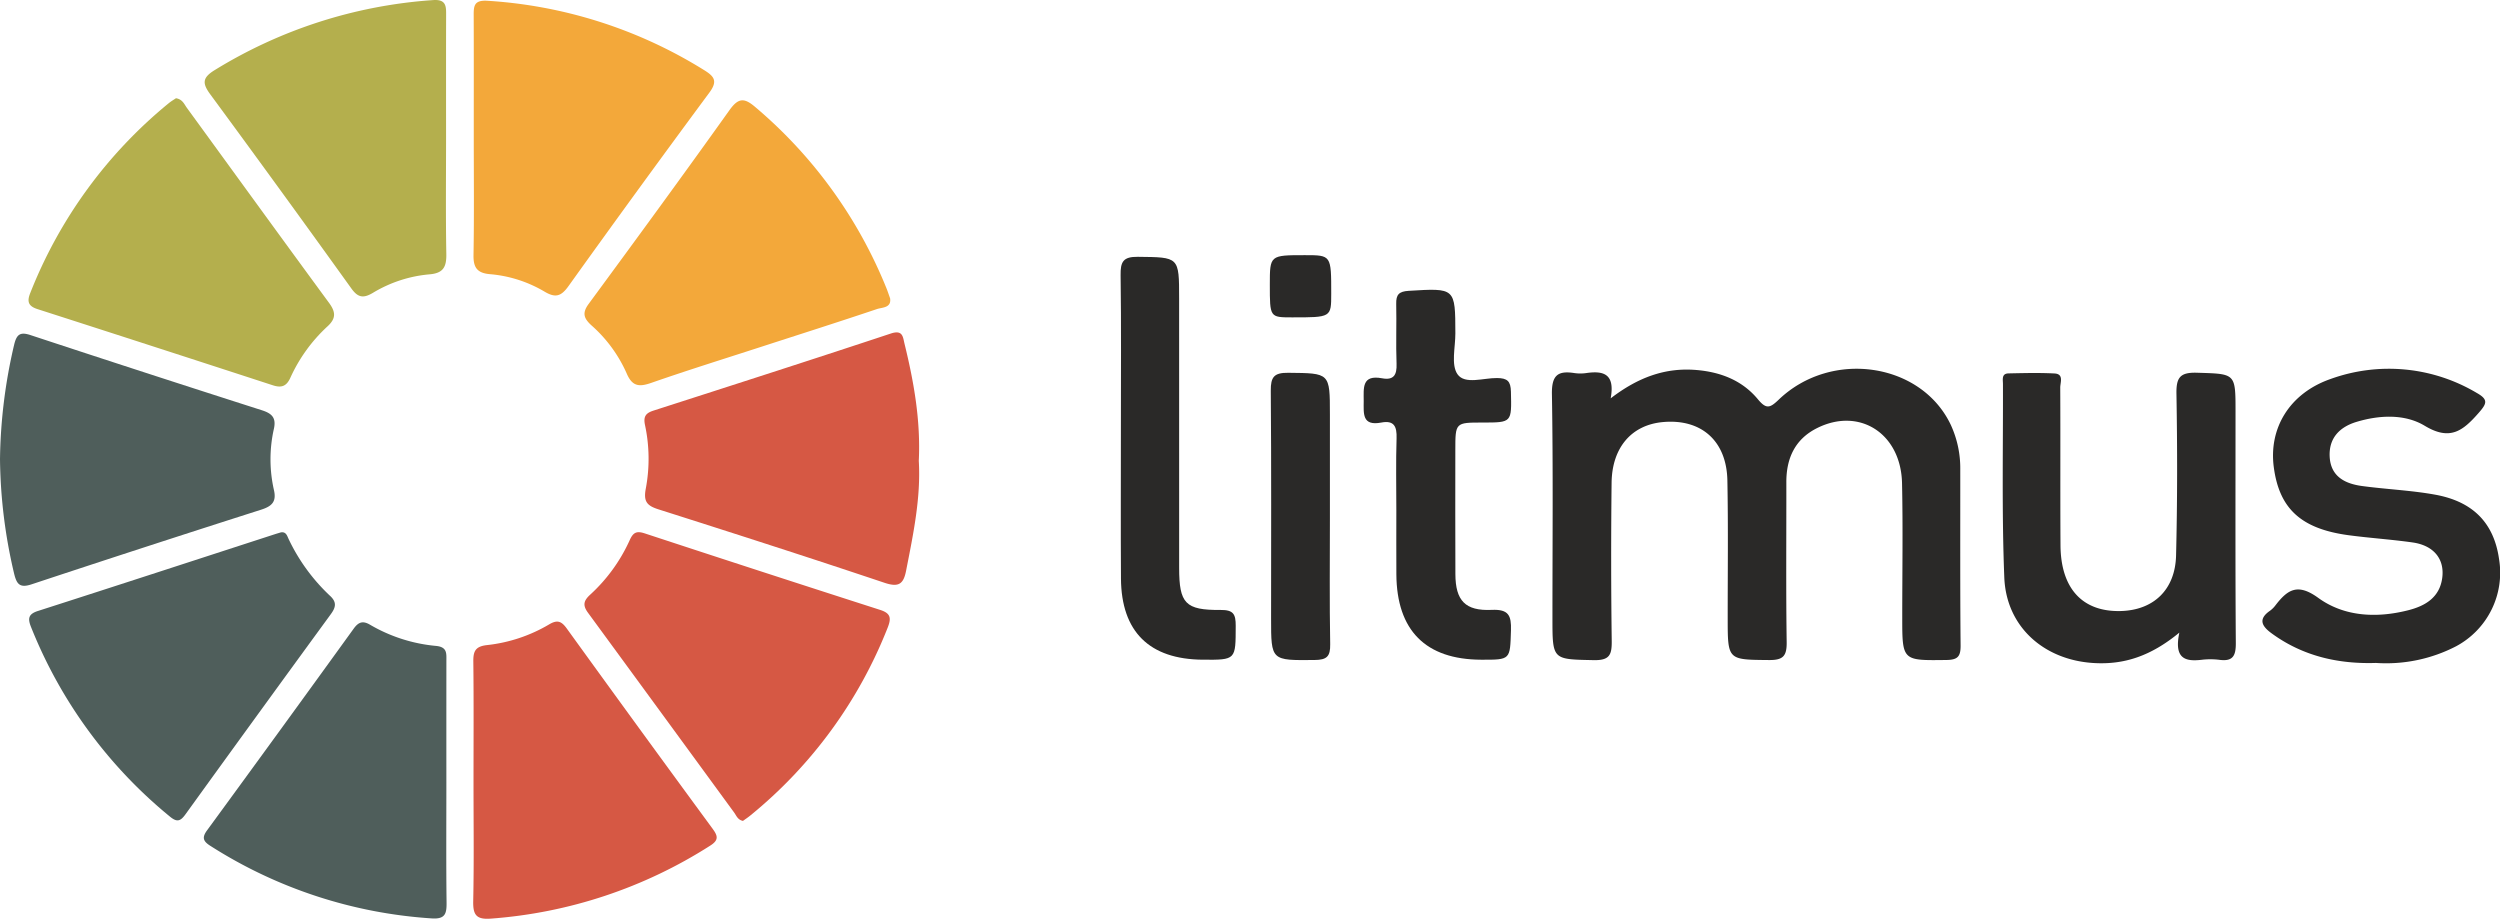
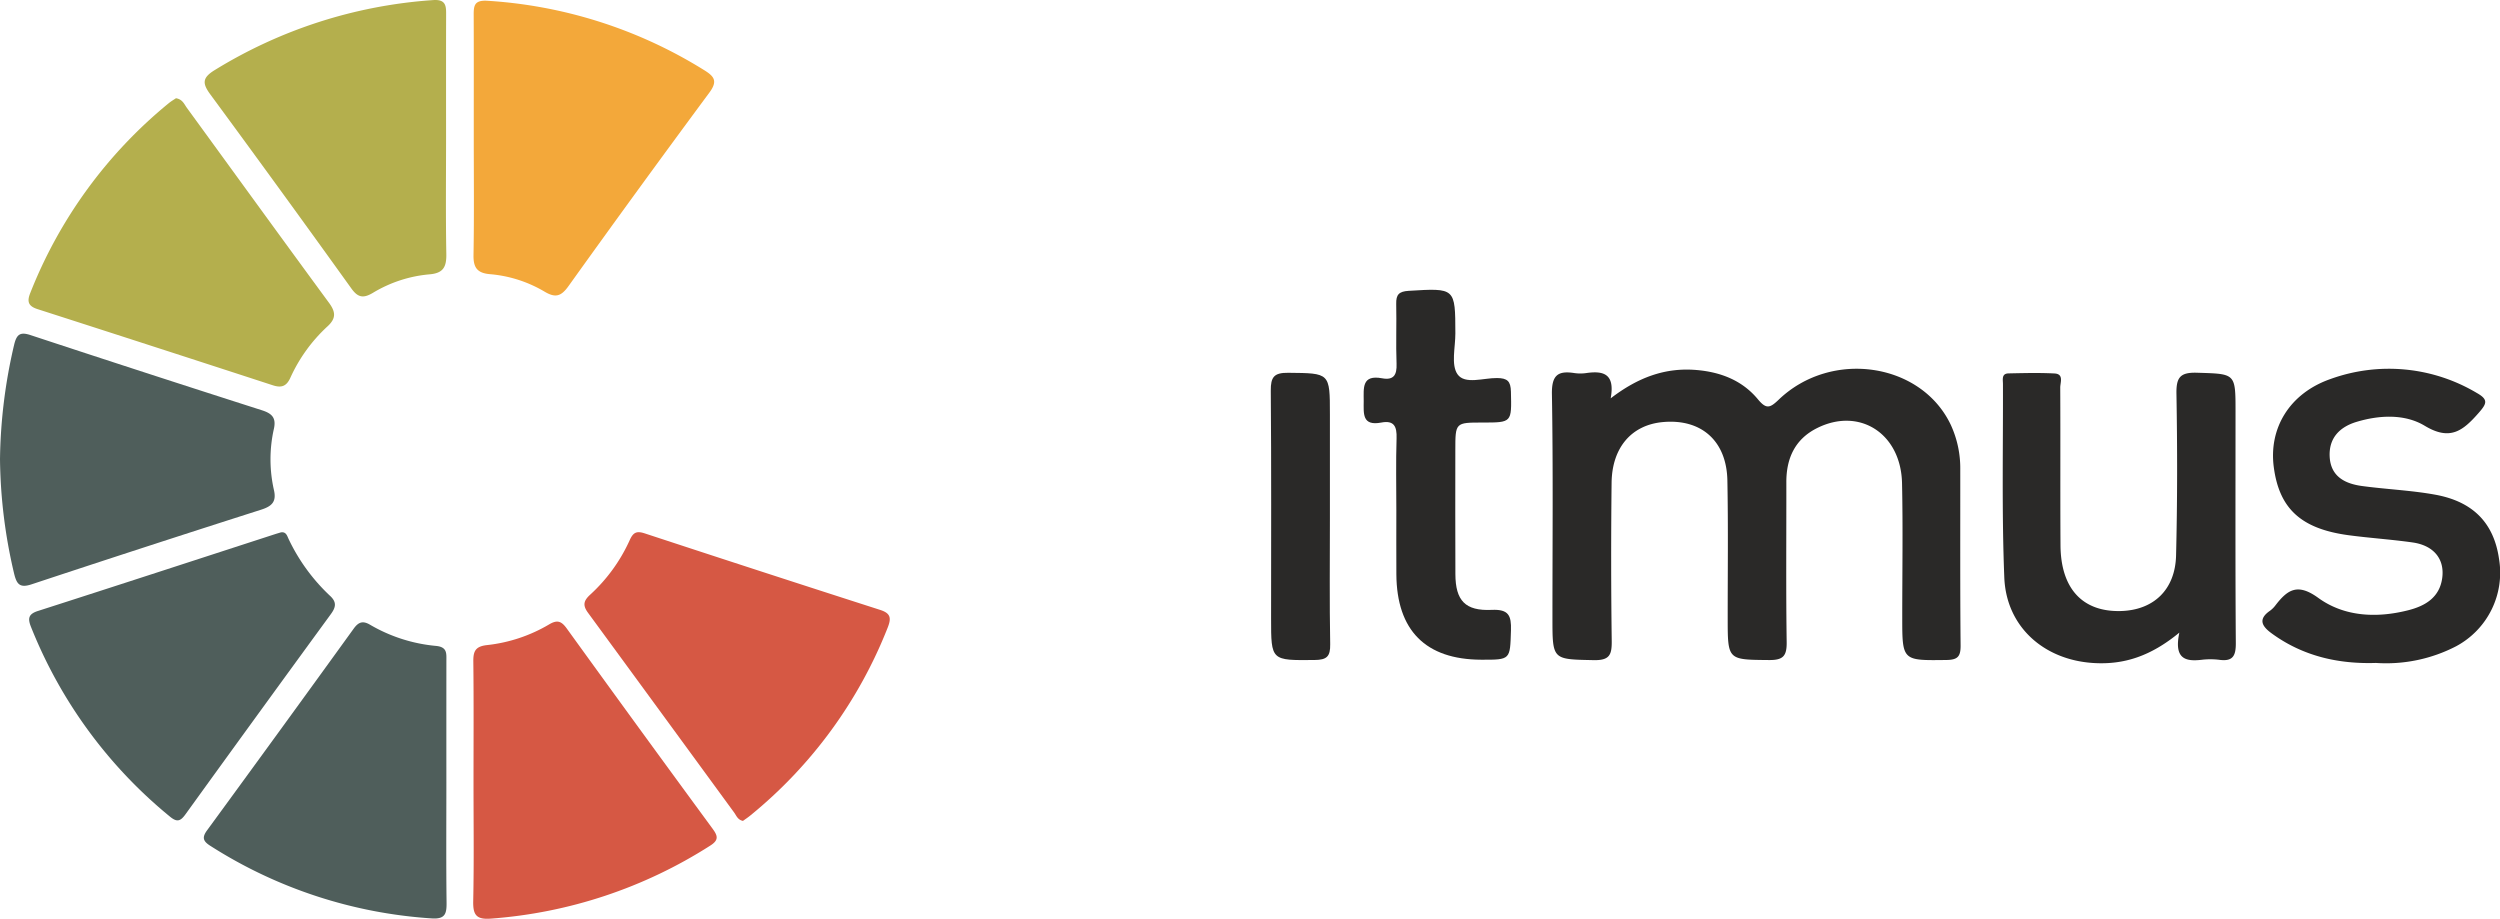
<svg xmlns="http://www.w3.org/2000/svg" width="435.362" height="160" viewBox="0 0 435.362 160">
  <defs>
    <style>
      .cls-1 {
        fill: #2a2928;
      }

      .cls-2 {
        fill: #b4af4d;
      }

      .cls-3 {
        fill: #d65844;
      }

      .cls-4 {
        fill: #4f5e5b;
      }

      .cls-5 {
        fill: #f3a83a;
      }
    </style>
  </defs>
  <g id="Layer_2" data-name="Layer 2">
    <g id="Layer_1-2" data-name="Layer 1">
      <g>
        <path class="cls-1" d="M280.491,69.371c4.76-3.65,9.495-5.401,14.953-4.935,4.249.363,7.977,1.832,10.683,5.095,1.481,1.786,2.11,1.52,3.634.061,9.186-8.793,24.854-6.427,29.967,4.413a17.996,17.996,0,0,1,1.642,7.764c.011,10.211-.038,20.422.057,30.632.018,1.954-.516,2.51-2.503,2.534-7.658.094-7.656.173-7.657-7.476-.001-7.774.131-15.551-.038-23.322-.189-8.656-7.427-13.28-14.8-9.585-3.837,1.923-5.353,5.246-5.346,9.413.015,9.283-.077,18.566.058,27.847.035,2.402-.587,3.154-3.065,3.131-7.203-.067-7.201.047-7.205-7.268-.004-8.006.099-16.015-.056-24.018-.134-6.909-4.574-10.777-11.267-10.152-5.41.506-8.826,4.418-8.896,10.573q-.157,13.748.022,27.499c.035,2.428-.342,3.441-3.141,3.382-7.179-.153-7.182.004-7.182-7.329,0-12.996.13-25.994-.092-38.986-.055-3.239.97-4.138,3.898-3.679a7.126,7.126,0,0,0,2.086.001C279.157,64.549,281.292,65.026,280.491,69.371Z" />
        <path class="cls-2" d="M77.681,23.704c0,6.843-.077,13.688.044,20.529.04,2.266-.531,3.361-2.99,3.547a22.901,22.901,0,0,0-9.835,3.242c-1.605.94-2.551.83-3.699-.769q-12.172-16.955-24.541-33.767c-1.39-1.887-1.528-2.89.698-4.26A83.227,83.227,0,0,1,75.404.016c2.414-.18,2.289,1.214,2.285,2.81C77.669,9.785,77.681,16.744,77.681,23.704Z" />
        <path class="cls-3" d="M129.381,142.956c-.931-.199-1.141-.919-1.532-1.455q-12.708-17.392-25.436-34.771c-.977-1.327-.79-2.112.372-3.177a29.074,29.074,0,0,0,6.884-9.507c.621-1.375,1.233-1.612,2.633-1.151q20.456,6.727,40.959,13.312c1.792.575,2.003,1.369,1.34,3.051a79.89,79.89,0,0,1-23.918,32.742C130.244,142.363,129.765,142.676,129.381,142.956Z" />
        <path class="cls-4" d="M0,79.942a91.786,91.786,0,0,1,2.473-19.95C2.907,58.217,3.519,57.764,5.312,58.355q20.124,6.637,40.307,13.093c1.773.566,2.49,1.337,2.085,3.199A24.169,24.169,0,0,0,47.705,85.337c.472,2.04-.357,2.826-2.235,3.425q-20.022,6.389-39.973,12.996c-2.082.691-2.592-.055-3.04-1.87A90.262,90.262,0,0,1,0,79.942Z" />
        <path class="cls-4" d="M48.898,92.715c.971-.168,1.114.667,1.402,1.234a32.827,32.827,0,0,0,7.128,9.769c1.247,1.122,1.076,2.013.184,3.235q-12.707,17.399-25.32,34.865c-.894,1.24-1.498,1.381-2.705.385a81.628,81.628,0,0,1-24.178-33.002c-.587-1.46-.5-2.259,1.189-2.801,13.779-4.421,27.537-8.912,41.301-13.38C48.229,92.913,48.563,92.82,48.898,92.715Z" />
-         <path class="cls-3" d="M160.003,80.257c.377,6.444-.969,12.794-2.218,19.165-.461,2.353-1.342,2.876-3.765,2.064C140.95,97.103,127.823,92.886,114.686,88.707c-2.008-.639-2.661-1.343-2.222-3.634A28.049,28.049,0,0,0,112.323,74.013c-.318-1.506.153-2.082,1.492-2.513,13.786-4.435,27.576-8.862,41.322-13.419,2.101-.696,2.095.609,2.384,1.791C159.152,66.531,160.341,73.248,160.003,80.257Z" />
        <path class="cls-2" d="M30.645,17.108c1.146.187,1.431,1.028,1.892,1.662C40.787,30.098,49.005,41.45,57.301,52.744c1.183,1.61,1.24,2.721-.295,4.116a27.694,27.694,0,0,0-6.46,8.966c-.68,1.47-1.561,1.749-3.031,1.27Q27.037,60.423,6.532,53.831c-1.593-.512-1.872-1.299-1.257-2.816A80.99,80.99,0,0,1,29.38,17.976C29.813,17.623,30.302,17.341,30.645,17.108Z" />
        <path class="cls-4" d="M77.733,136.292c0,6.948-.052,13.897.034,20.844.024,1.934-.197,2.964-2.591,2.798a81.253,81.253,0,0,1-38.537-12.629c-1.244-.79-1.519-1.424-.583-2.702q12.817-17.521,25.53-35.117c.835-1.155,1.578-1.445,2.867-.685a27.739,27.739,0,0,0,11.487,3.683c1.971.192,1.797,1.33,1.796,2.616Q77.728,125.696,77.733,136.292Z" />
-         <path class="cls-5" d="M155.007,51.953c.252,1.691-1.386,1.564-2.297,1.871-6.696,2.256-13.432,4.393-20.153,6.574-6.388,2.073-12.804,4.07-19.145,6.279-2.128.741-3.317.621-4.287-1.664a24.218,24.218,0,0,0-6.127-8.354c-1.354-1.233-1.647-2.157-.475-3.751,8.238-11.198,16.448-22.418,24.519-33.736,1.581-2.218,2.616-2.137,4.535-.486a80.965,80.965,0,0,1,22.794,31.509C154.588,50.731,154.766,51.283,155.007,51.953Z" />
        <path class="cls-3" d="M82.46,136.406c0-7.07.048-14.14-.033-21.209-.02-1.798.361-2.629,2.383-2.858a26.92,26.92,0,0,0,10.805-3.594c1.433-.854,2.15-.588,3.088.709q12.62,17.47,25.376,34.842c.935,1.274,1.132,1.998-.411,2.975a82.033,82.033,0,0,1-38.195,12.702c-2.539.194-3.116-.667-3.065-3.055C82.555,150.084,82.46,143.244,82.46,136.406Z" />
        <path class="cls-5" d="M82.504,23.592c0-6.949.017-13.897-.012-20.846-.007-1.679.027-2.766,2.405-2.61a80.814,80.814,0,0,1,37.663,12.037c1.811,1.115,2.479,1.919.977,3.949Q111.137,32.875,99.003,49.822c-1.279,1.786-2.258,2.099-4.15.979a22.294,22.294,0,0,0-9.518-3.055c-2.2-.185-2.914-1.115-2.876-3.309C82.58,37.491,82.504,30.541,82.504,23.592Z" />
        <path class="cls-1" d="M379.523,110.164c-4.966,4.093-9.64,5.633-14.994,5.293-8.602-.547-15.147-6.306-15.49-14.884-.448-11.226-.201-22.479-.235-33.721-.002-.745-.278-1.799.97-1.827,2.667-.058,5.341-.125,8.002.012,1.674.086 1,1.579,1.005,2.457.05,9.156-.015,18.313.045,27.469.05,7.536,3.83,11.605,10.461,11.445,5.719-.138,9.515-3.675,9.665-9.677.234-9.383.227-18.776.065-28.16-.049-2.852.643-3.755,3.597-3.662,6.687.209,6.692.046,6.692,6.731,0,13.445-.049,26.89.049,40.335.016,2.209-.491,3.241-2.842,2.931a12.85,12.85,0,0,0-3.127-.004C380.586,115.225,378.552,114.746,379.523,110.164Z" />
        <path class="cls-1" d="M413.758,115.449c-6.486.208-12.714-1.153-18.197-5.178-1.7-1.248-2.35-2.47-.235-3.925a4.599,4.599,0,0,0,.975-.987c2.092-2.696,3.828-3.842,7.413-1.24,4.544,3.298,10.219,3.553,15.729,2.136,2.932-.754,5.415-2.227,5.862-5.631.429-3.27-1.484-5.634-5.15-6.157-3.672-.524-7.384-.761-11.062-1.249-8.349-1.106-12.17-4.604-13.126-11.884-.885-6.736,2.707-12.831,9.896-15.337a29.897,29.897,0,0,1,25.463,2.437c2.08,1.174,1.719,1.878.283,3.513-2.714,3.089-4.951,4.857-9.348,2.204-3.444-2.078-7.845-1.894-11.865-.689-2.938.881-4.863,2.808-4.695,6.071.178,3.443,2.652,4.698,5.621,5.102,4.246.577,8.558.748,12.765,1.513,6.658,1.212,10.224,5.002,11.108,11.2a14.527,14.527,0,0,1-7.476,15.196A26.503,26.503,0,0,1,413.758,115.449Z" />
        <path class="cls-1" d="M243.165,88.855c-0-4.178-.093-8.359.04-12.533.065-2.039-.417-3.163-2.663-2.736-3.379.642-3.062-1.582-3.06-3.753.002-2.263-.366-4.621,3.202-3.956,2.018.376,2.593-.582,2.519-2.521-.133-3.477.019-6.963-.06-10.443-.036-1.608.48-2.163,2.169-2.265,8.128-.491,8.113-.548,8.131,7.407.006,2.43-.782,5.47.376,7.125,1.28,1.829,4.523.623,6.897.654,1.798.023,2.361.547,2.403,2.383.122,5.368.213,5.366-4.964,5.367-4.718.001-4.719.001-4.719,4.829-0,7.196-.027,14.392.011,21.587.024,4.587,1.699,6.42,6.328,6.207,2.952-.136,3.429.99,3.349,3.564-.16,5.128-.032,5.132-5.182,5.114-9.682-.035-14.716-5.098-14.773-14.885C243.147,96.283,243.166,92.569,243.165,88.855Z" />
-         <path class="cls-1" d="M195.198,74.33c-0-8.807.072-17.614-.05-26.419-.032-2.308.427-3.218,2.997-3.188,7.192.082,7.194-.044,7.194,7.237q0,23.465.005,46.93c.005,6.191,1.06,7.378,7.211,7.329,2.27-.018,2.644.752,2.639,2.775-.015,5.928.072,5.929-5.73,5.888-9.3-.065-14.189-4.864-14.252-14.132C195.152,91.944,195.199,83.137,195.198,74.33Z" />
        <path class="cls-1" d="M231.596,90.262c0,7.309-.082,14.619.05,21.926.039,2.156-.599,2.728-2.732,2.748-7.562.07-7.561.156-7.561-7.234,0-13.226.058-26.452-.053-39.676-.02-2.38.575-3.133,3.043-3.106,7.252.077,7.253-.036,7.253,7.245Q231.596,81.213,231.596,90.262Z" />
-         <path class="cls-1" d="M221.133,49.583c0-5.149 0-5.149,6.119-5.148,4.579.001,4.579.001,4.574,6.728-.003,4.113-.003,4.113-6.851,4.106C221.133,55.265,221.133,55.265,221.133,49.583Z" />
      </g>
    </g>
  </g>
</svg>